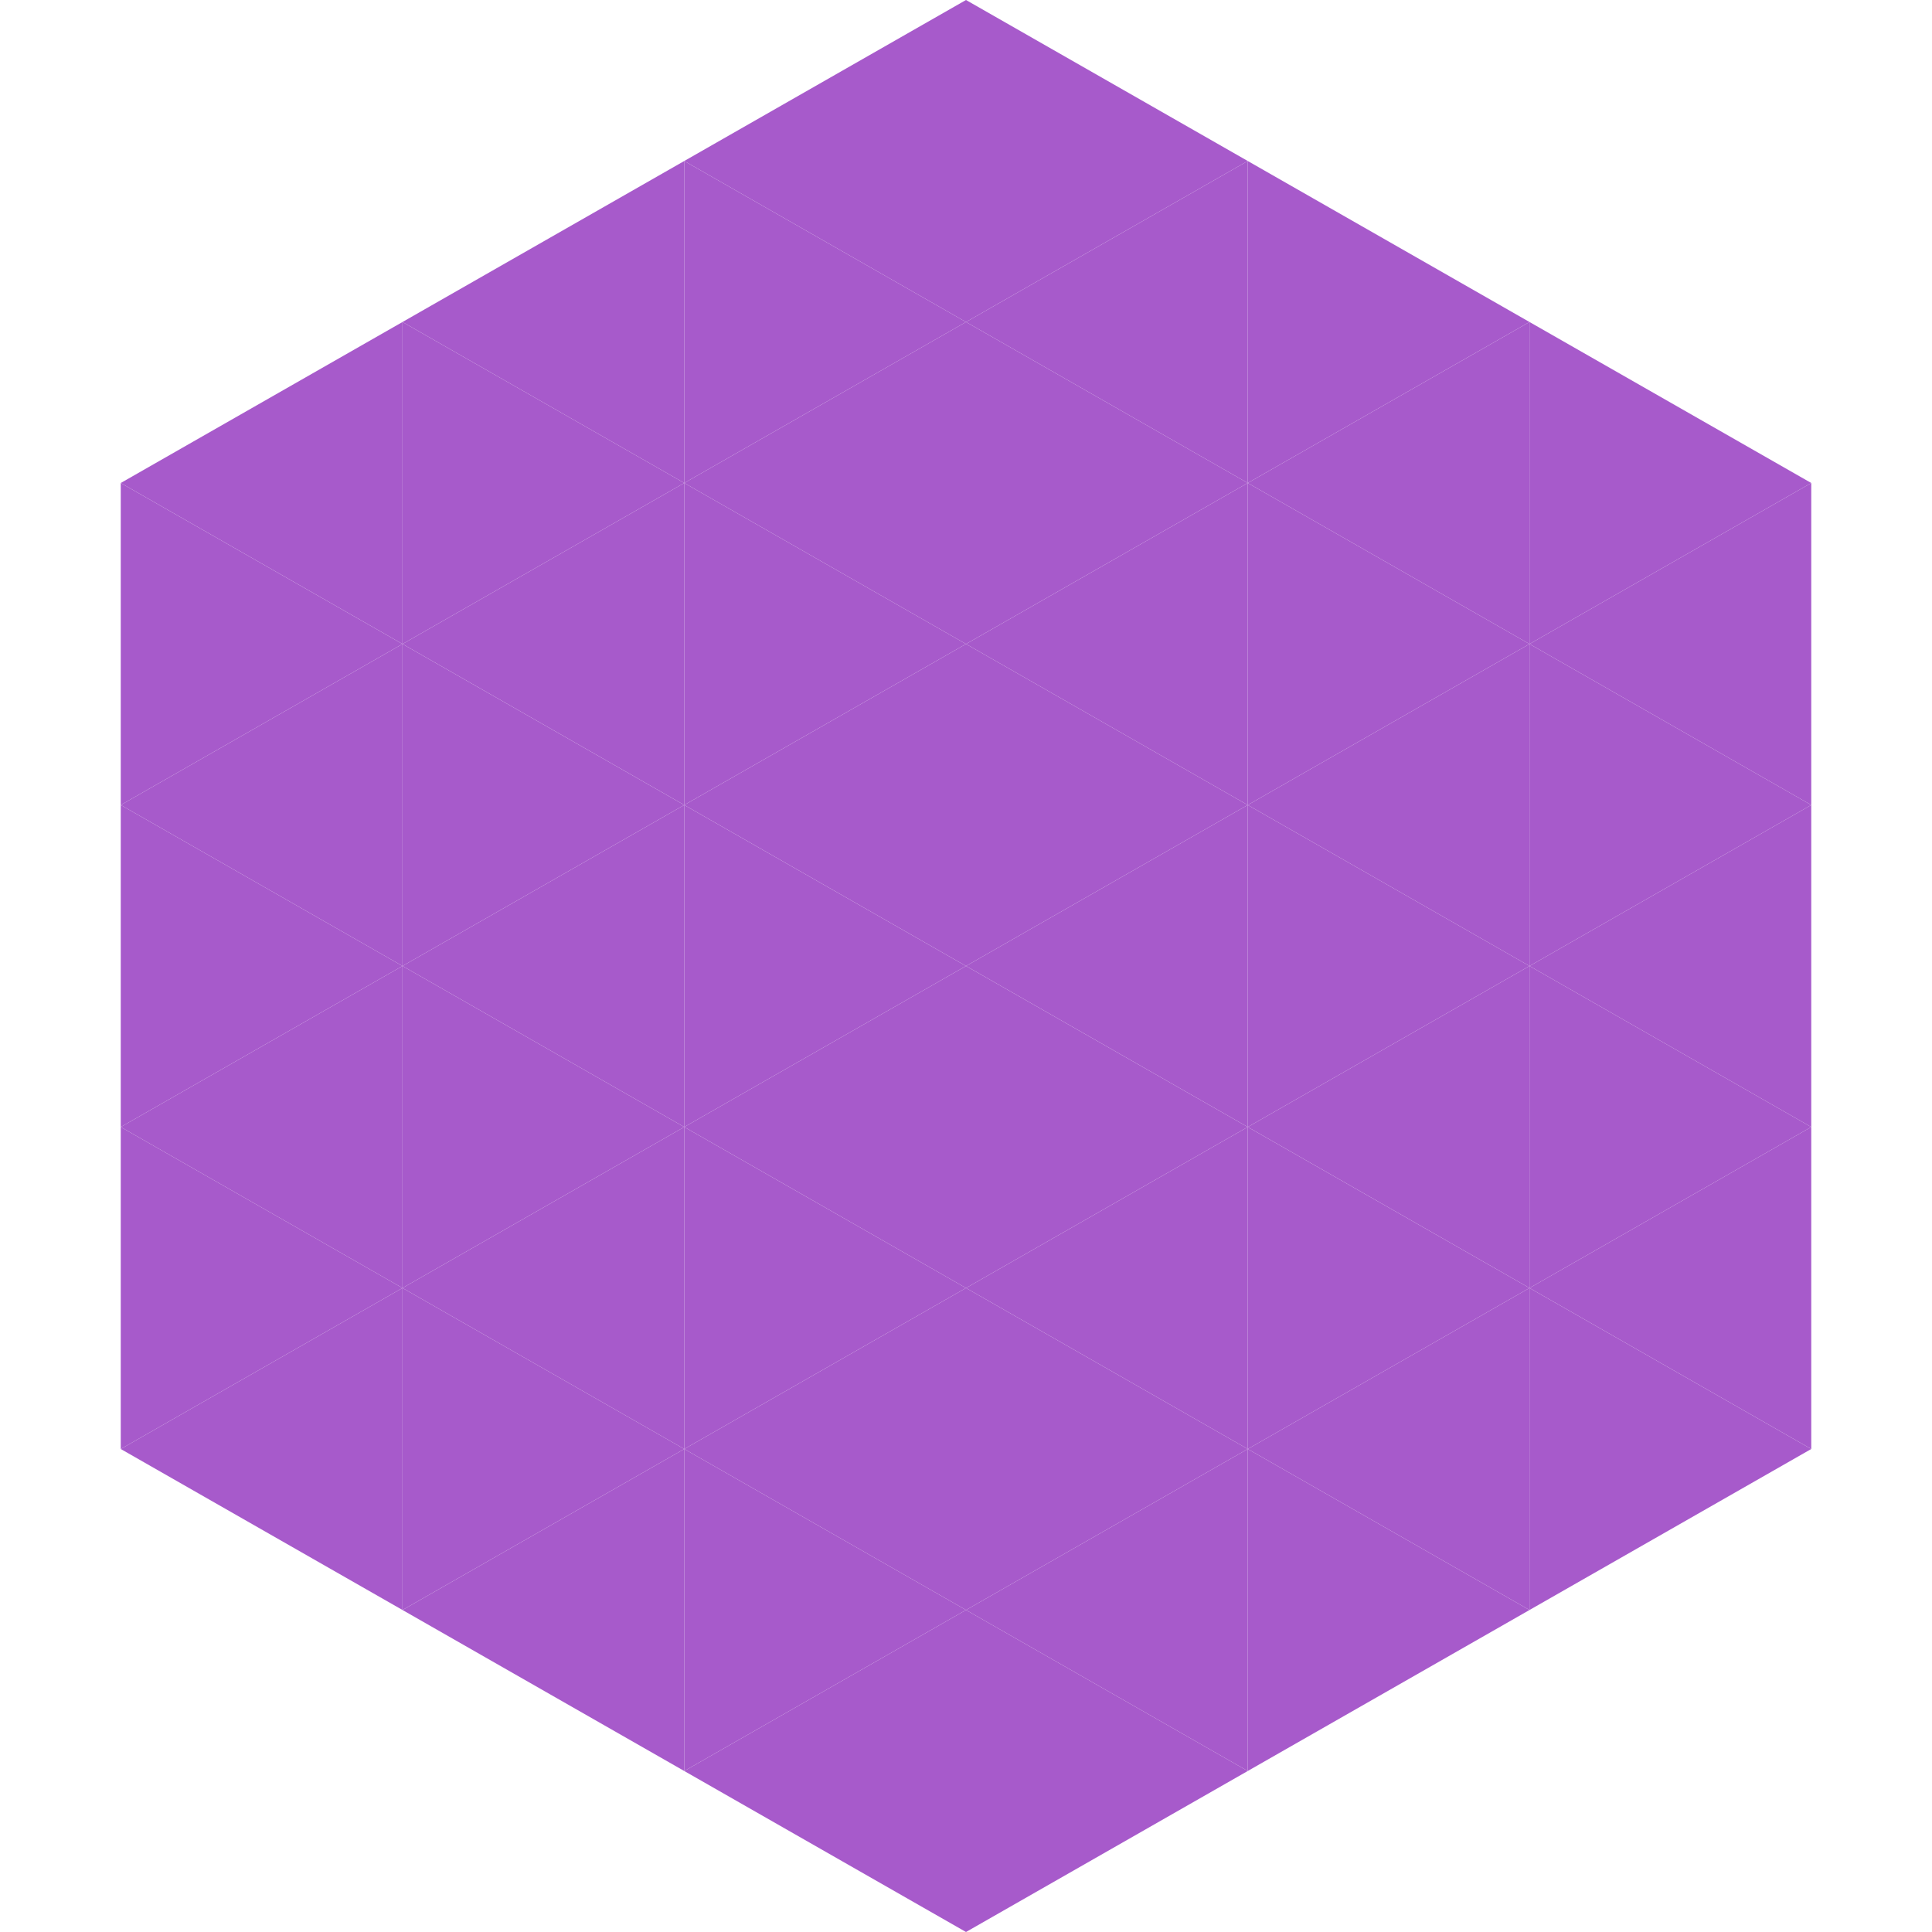
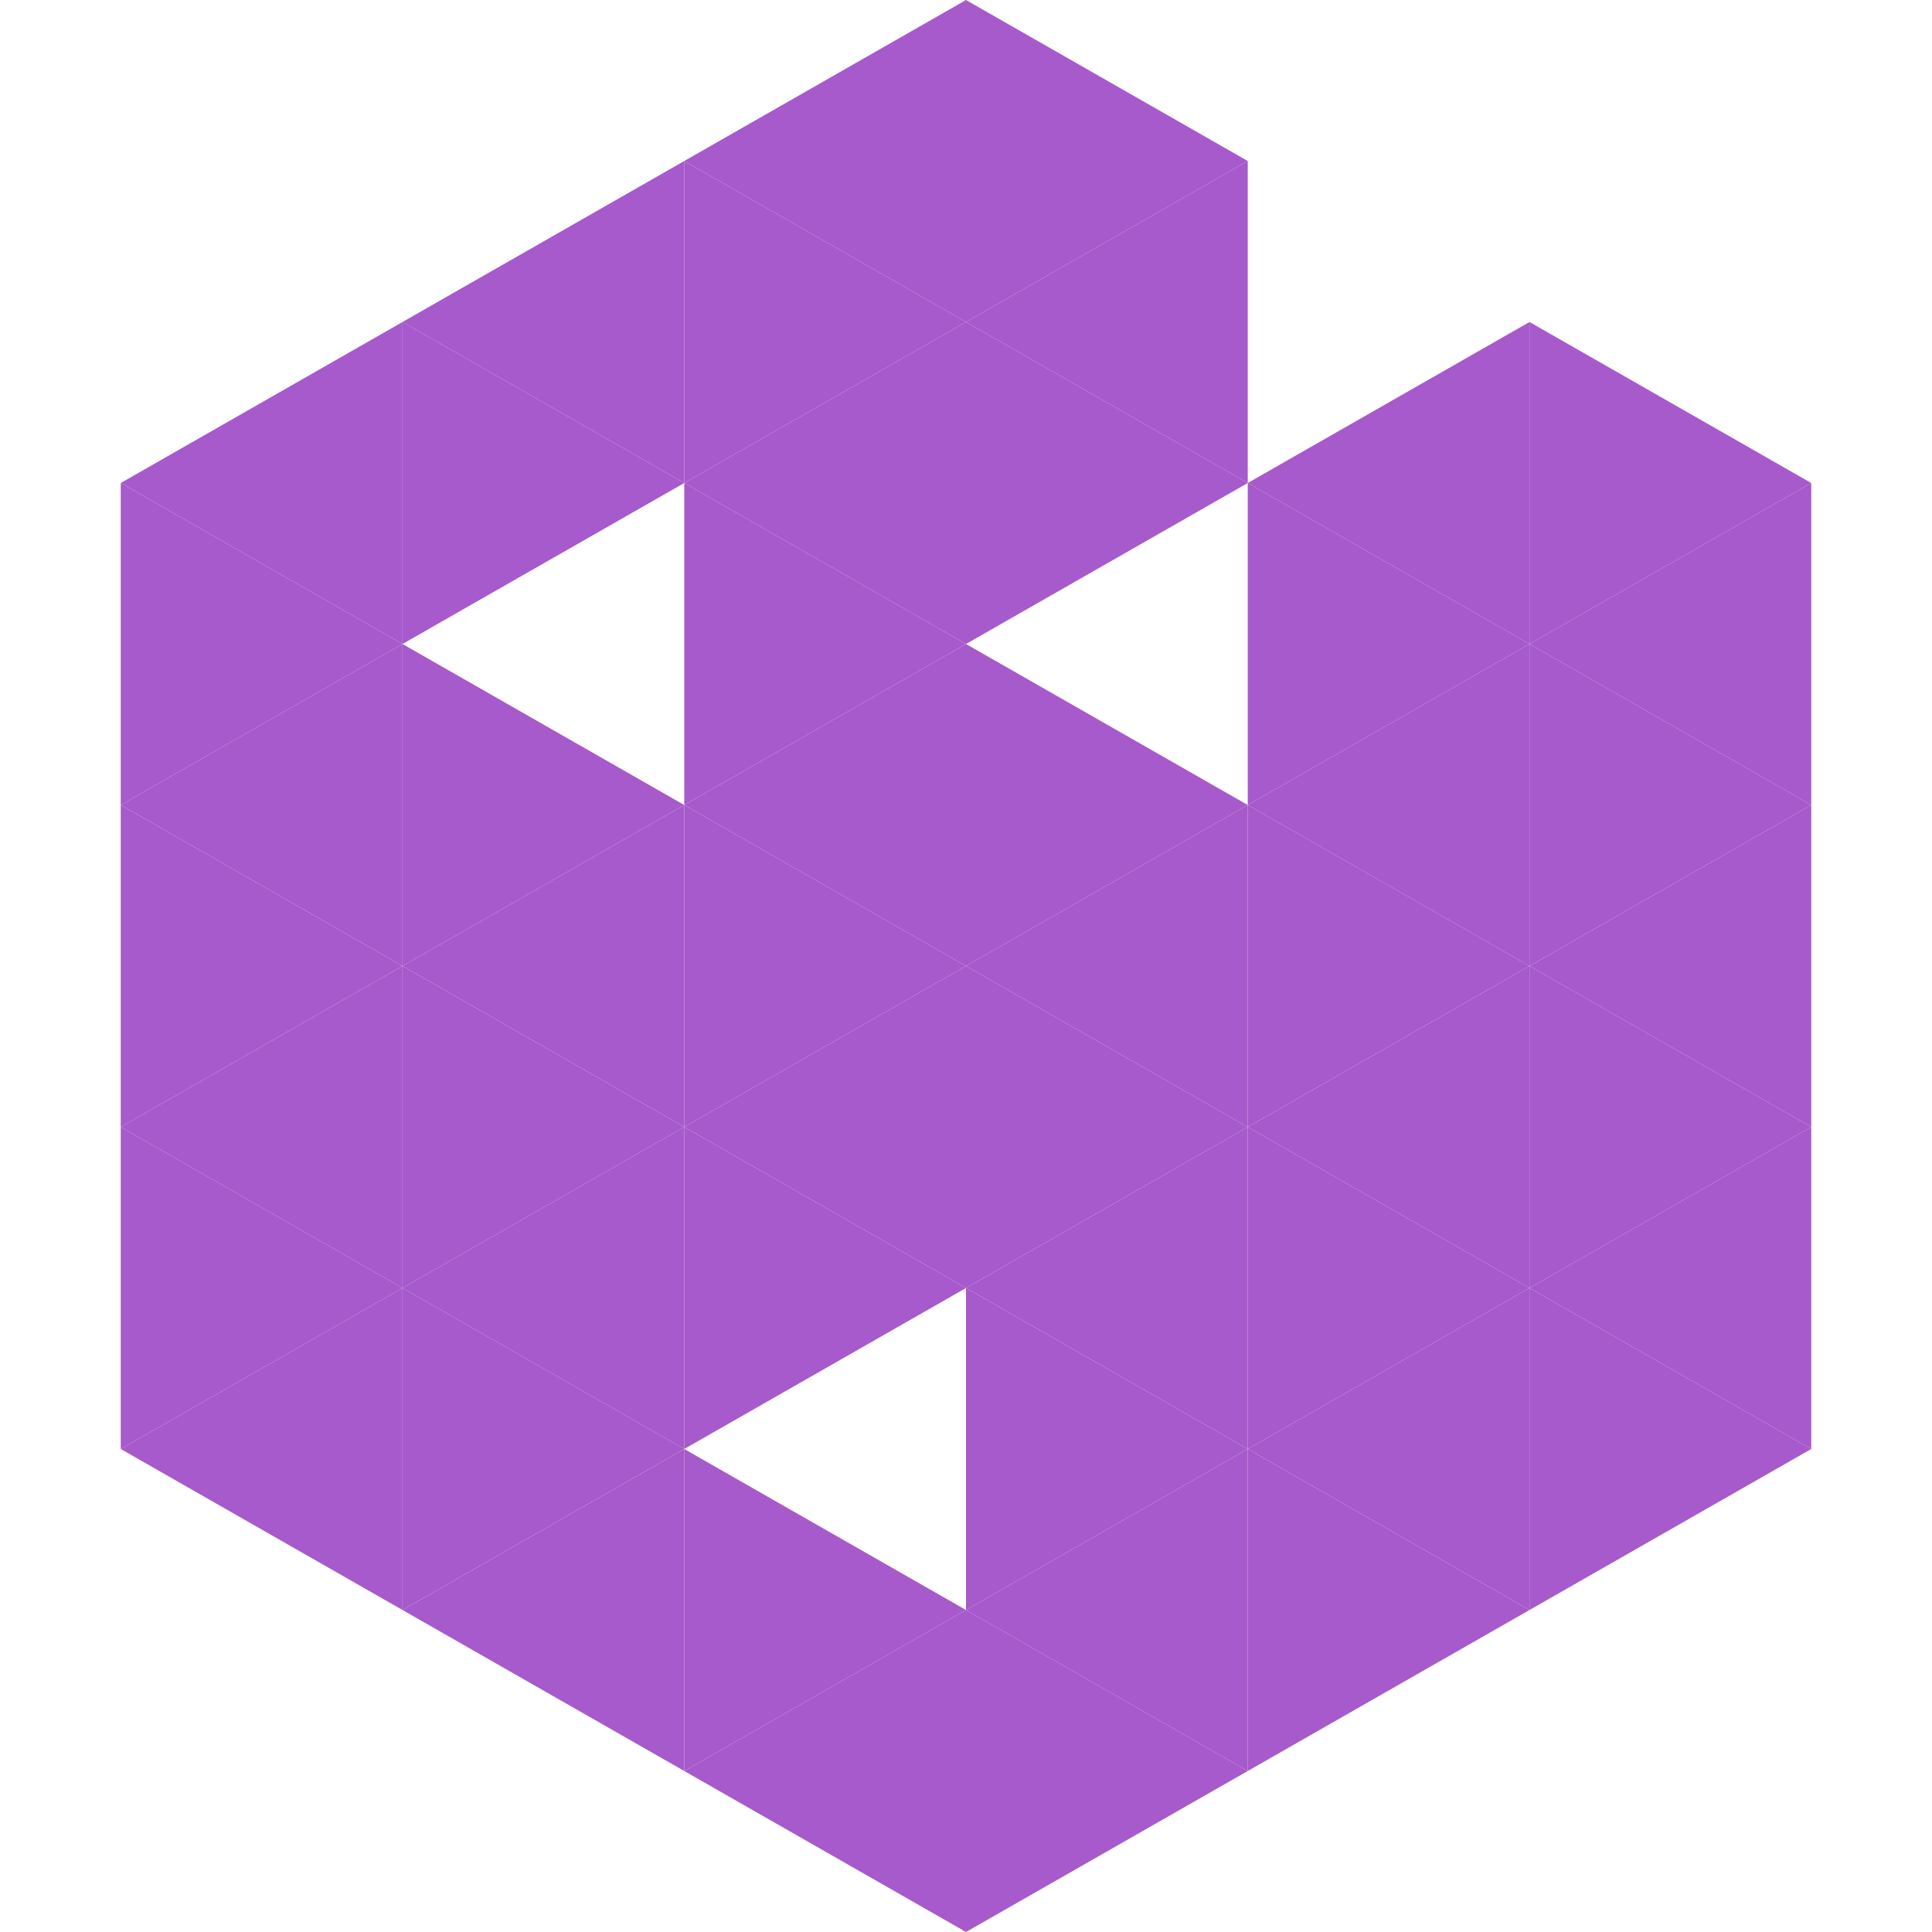
<svg xmlns="http://www.w3.org/2000/svg" width="240" height="240">
  <polygon points="50,40 15,60 50,80" style="fill:rgb(167,90,203)" />
  <polygon points="190,40 225,60 190,80" style="fill:rgb(167,90,203)" />
  <polygon points="15,60 50,80 15,100" style="fill:rgb(167,90,203)" />
  <polygon points="225,60 190,80 225,100" style="fill:rgb(167,90,203)" />
  <polygon points="50,80 15,100 50,120" style="fill:rgb(167,90,203)" />
  <polygon points="190,80 225,100 190,120" style="fill:rgb(167,90,203)" />
  <polygon points="15,100 50,120 15,140" style="fill:rgb(167,90,203)" />
  <polygon points="225,100 190,120 225,140" style="fill:rgb(167,90,203)" />
  <polygon points="50,120 15,140 50,160" style="fill:rgb(167,90,203)" />
  <polygon points="190,120 225,140 190,160" style="fill:rgb(167,90,203)" />
  <polygon points="15,140 50,160 15,180" style="fill:rgb(167,90,203)" />
  <polygon points="225,140 190,160 225,180" style="fill:rgb(167,90,203)" />
  <polygon points="50,160 15,180 50,200" style="fill:rgb(167,90,203)" />
  <polygon points="190,160 225,180 190,200" style="fill:rgb(167,90,203)" />
  <polygon points="15,180 50,200 15,220" style="fill:rgb(255,255,255); fill-opacity:0" />
  <polygon points="225,180 190,200 225,220" style="fill:rgb(255,255,255); fill-opacity:0" />
  <polygon points="50,0 85,20 50,40" style="fill:rgb(255,255,255); fill-opacity:0" />
  <polygon points="190,0 155,20 190,40" style="fill:rgb(255,255,255); fill-opacity:0" />
  <polygon points="85,20 50,40 85,60" style="fill:rgb(167,90,203)" />
-   <polygon points="155,20 190,40 155,60" style="fill:rgb(167,90,203)" />
  <polygon points="50,40 85,60 50,80" style="fill:rgb(167,90,203)" />
  <polygon points="190,40 155,60 190,80" style="fill:rgb(167,90,203)" />
-   <polygon points="85,60 50,80 85,100" style="fill:rgb(167,90,203)" />
  <polygon points="155,60 190,80 155,100" style="fill:rgb(167,90,203)" />
  <polygon points="50,80 85,100 50,120" style="fill:rgb(167,90,203)" />
  <polygon points="190,80 155,100 190,120" style="fill:rgb(167,90,203)" />
  <polygon points="85,100 50,120 85,140" style="fill:rgb(167,90,203)" />
  <polygon points="155,100 190,120 155,140" style="fill:rgb(167,90,203)" />
  <polygon points="50,120 85,140 50,160" style="fill:rgb(167,90,203)" />
  <polygon points="190,120 155,140 190,160" style="fill:rgb(167,90,203)" />
  <polygon points="85,140 50,160 85,180" style="fill:rgb(167,90,203)" />
  <polygon points="155,140 190,160 155,180" style="fill:rgb(167,90,203)" />
  <polygon points="50,160 85,180 50,200" style="fill:rgb(167,90,203)" />
  <polygon points="190,160 155,180 190,200" style="fill:rgb(167,90,203)" />
  <polygon points="85,180 50,200 85,220" style="fill:rgb(167,90,203)" />
  <polygon points="155,180 190,200 155,220" style="fill:rgb(167,90,203)" />
  <polygon points="120,0 85,20 120,40" style="fill:rgb(167,90,203)" />
  <polygon points="120,0 155,20 120,40" style="fill:rgb(167,90,203)" />
  <polygon points="85,20 120,40 85,60" style="fill:rgb(167,90,203)" />
  <polygon points="155,20 120,40 155,60" style="fill:rgb(167,90,203)" />
  <polygon points="120,40 85,60 120,80" style="fill:rgb(167,90,203)" />
  <polygon points="120,40 155,60 120,80" style="fill:rgb(167,90,203)" />
  <polygon points="85,60 120,80 85,100" style="fill:rgb(167,90,203)" />
-   <polygon points="155,60 120,80 155,100" style="fill:rgb(167,90,203)" />
  <polygon points="120,80 85,100 120,120" style="fill:rgb(167,90,203)" />
  <polygon points="120,80 155,100 120,120" style="fill:rgb(167,90,203)" />
  <polygon points="85,100 120,120 85,140" style="fill:rgb(167,90,203)" />
  <polygon points="155,100 120,120 155,140" style="fill:rgb(167,90,203)" />
  <polygon points="120,120 85,140 120,160" style="fill:rgb(167,90,203)" />
  <polygon points="120,120 155,140 120,160" style="fill:rgb(167,90,203)" />
  <polygon points="85,140 120,160 85,180" style="fill:rgb(167,90,203)" />
  <polygon points="155,140 120,160 155,180" style="fill:rgb(167,90,203)" />
-   <polygon points="120,160 85,180 120,200" style="fill:rgb(167,90,203)" />
  <polygon points="120,160 155,180 120,200" style="fill:rgb(167,90,203)" />
  <polygon points="85,180 120,200 85,220" style="fill:rgb(167,90,203)" />
  <polygon points="155,180 120,200 155,220" style="fill:rgb(167,90,203)" />
  <polygon points="120,200 85,220 120,240" style="fill:rgb(167,90,203)" />
  <polygon points="120,200 155,220 120,240" style="fill:rgb(167,90,203)" />
  <polygon points="85,220 120,240 85,260" style="fill:rgb(255,255,255); fill-opacity:0" />
-   <polygon points="155,220 120,240 155,260" style="fill:rgb(255,255,255); fill-opacity:0" />
</svg>